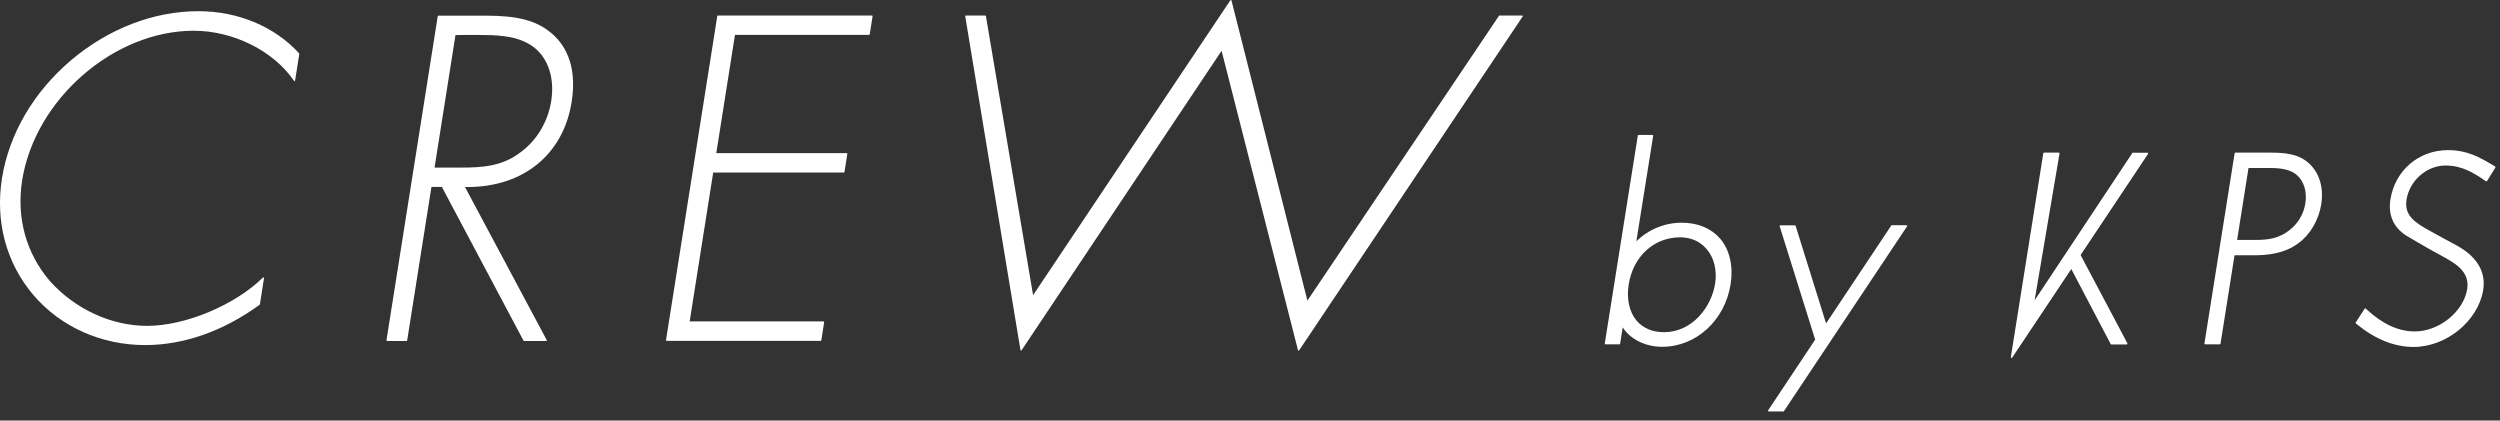
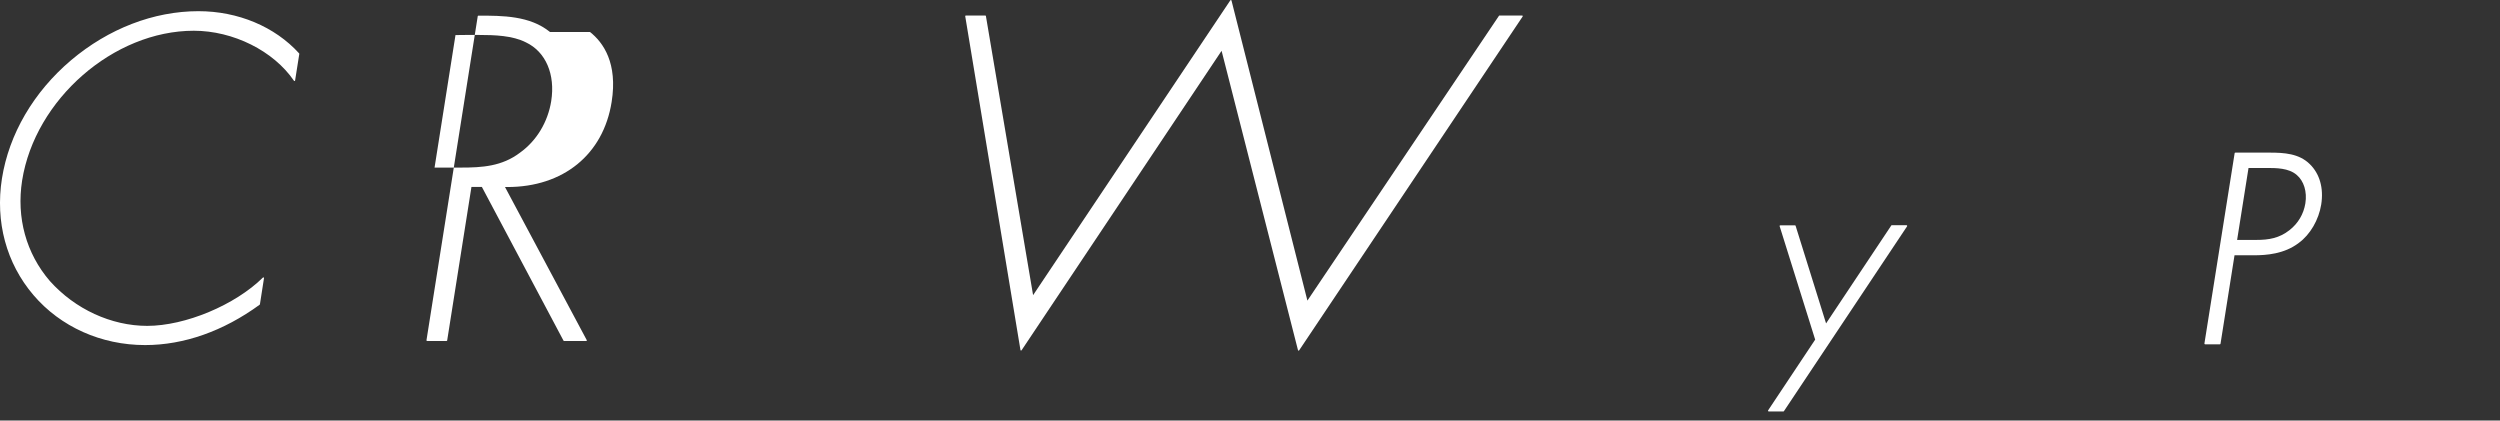
<svg xmlns="http://www.w3.org/2000/svg" fill="none" height="36" viewBox="0 0 214 36" width="214">
  <rect x="0" y="0" width="214" height="36" fill="#333333" stroke="none" />
  <g fill="#fff">
    <path d="m16.991.957c-3.838 0-7.707 1.495-10.908 4.198-3.212 2.725-5.311 6.318-5.916 10.124-.583 3.71.371 7.251 2.693 9.976 2.322 2.725 5.809 4.283 9.562 4.283 3.329 0 6.711-1.198 9.806-3.456.011-.011.021-.021.021-.032l.35-2.247c0-.021-.011-.042-.032-.053s-.042-.011-.063.011c-2.385 2.353-6.647 4.134-9.902 4.134-3.074 0-6.181-1.431-8.333-3.838-2.035-2.364-2.873-5.428-2.375-8.608 1.103-6.944 7.834-12.817 14.693-12.817 3.371 0 6.827 1.717 8.576 4.283.011.021.032.021.053.021s.043-.021.043-.042l.36-2.279c0-.021 0-.032-.011-.042-2.088-2.3-5.248-3.615-8.619-3.615z" />
-     <path d="m47.077 2.738c-1.717-1.399-4.06-1.399-6.128-1.399h-3.424c-.021 0-.053.021-.053.042l-4.389 27.743c0 .021 0 .032.011.042s.021.021.043.021h1.664c.021 0 .053-.021.053-.042l2.078-13.146h.891l6.986 13.156c.011.021.032.032.042.032h1.908c.021 0 .032-.011.042-.021.011-.021.011-.032 0-.053l-6.997-13.103h.202c4.792 0 8.216-2.788 8.926-7.283.53-3.318-.71-5.089-1.855-5.99zm-6.085.254c1.357 0 2.894.053 4.029.636 1.696.806 2.523 2.735 2.163 5.025-.286 1.792-1.251 3.392-2.65 4.399-1.558 1.198-3.297 1.293-5.078 1.293h-2.258l1.792-11.343c0-.011 1.707-.011 2.004-.011z" />
-     <path d="m74.641 1.328h-13.188c-.021 0-.053.021-.053.042l-4.389 27.743c0 .021 0.0.032.011.042s.021.021.042.021h13.188c.021 0 .053-.021.053-.042l.244-1.558c0-.021 0-.032-.011-.043-.011-.011-.021-.021-.042-.021h-11.46l2.014-12.743h11.184c.021 0 .053-.021.053-.042l.244-1.558c0-.021 0-.032-.011-.042s-.021-.021-.043-.021h-11.163l1.601-10.124h11.481c.021 0 .053-.021.053-.042l.244-1.558c0-.021 0-.032-.011-.042-.021 0-.032-.011-.043-.011z" />
+     <path d="m47.077 2.738c-1.717-1.399-4.06-1.399-6.128-1.399c-.021 0-.053.021-.053.042l-4.389 27.743c0 .021 0 .032.011.042s.021.021.043.021h1.664c.021 0 .053-.021.053-.042l2.078-13.146h.891l6.986 13.156c.011.021.032.032.042.032h1.908c.021 0 .032-.011.042-.021.011-.021.011-.032 0-.053l-6.997-13.103h.202c4.792 0 8.216-2.788 8.926-7.283.53-3.318-.71-5.089-1.855-5.99zm-6.085.254c1.357 0 2.894.053 4.029.636 1.696.806 2.523 2.735 2.163 5.025-.286 1.792-1.251 3.392-2.65 4.399-1.558 1.198-3.297 1.293-5.078 1.293h-2.258l1.792-11.343c0-.011 1.707-.011 2.004-.011z" />
    <path d="m130.297 1.328h-1.94c-.022 0-.032.011-.043.021l-16.4 24.383-6.498-25.687c0-.021-.022-.032-.043-.042-.021-.011-.042.011-.053.021l-16.887 25.242-4.039-23.895c0-.021-.032-.042-.053-.042h-1.664c-.021 0-.032.011-.042.021-.011.011-.011.032-.011.042l4.728 28.57c0 .021.021.042.042.042s.043 0 .053-.021l17.121-25.634 6.54 25.623c0 .021.022.032.043.042h.01c.022 0 .032-.011.043-.021l19.135-28.581c.011-.021.011-.042 0-.053 0-.021-.021-.032-.042-.032z" />
-     <path d="m143.951 19.064c-1.452 0-2.852.583-3.88 1.59l1.442-9.032c0-.021 0-.042-.011-.053-.01-.011-.032-.021-.053-.021h-1.187c-.032 0-.064.021-.064.053l-2.809 17.672-.021.127c0 .021 0 .042.01.053.011.011.032.021.053.021h1.188c.032 0 .063-.021.063-.053l.223-1.399c.646 1.018 1.951 1.664 3.371 1.664 2.905 0 5.364-2.247 5.863-5.343.244-1.558-.075-2.947-.891-3.912-.774-.89-1.908-1.367-3.297-1.367zm-4.537 5.301c.382-2.417 2.152-4.05 4.41-4.05.922 0 1.707.35 2.258.997.647.753.912 1.834.732 2.968-.319 2.014-1.962 4.156-4.379 4.156-.975 0-1.781-.339-2.332-.975-.636-.742-.88-1.876-.689-3.096z" />
    <path d="m194.285 13.063h-2.936c-.032 0-.064.021-.064.053l-2.586 16.284c0 .021 0 .042.01.053.011.011.032.021.053.021h1.251c.032 0 .064-.021.064-.053l1.198-7.569h1.654c1.06 0 2.607-.106 3.848-1.06.975-.71 1.707-1.972 1.919-3.286.222-1.399-.128-2.629-.976-3.456-.922-.912-2.205-.986-3.435-.986zm-.286 1.315c.848 0 1.909 0 2.598.594.614.519.901 1.431.742 2.438-.149.912-.615 1.707-1.357 2.29-.88.689-1.771.837-2.841.837h-1.644l.976-6.159z" />
    <path d="m161.942 19.276c-.022 0-.043.011-.053.032l-5.577 8.375-2.608-8.354c-.01-.032-.031-.042-.063-.042h-1.241c-.021 0-.042.011-.053.021-.01.021-.021.042-.01.053l3.042 9.711-4.028 6.053c-.011.021-.011.042 0 .064.01.021.032.032.053.032h1.251c.021 0 .042-.011.053-.032l10.538-15.817c.01-.021.01-.042 0-.064-.011-.021-.032-.032-.054-.032z" />
-     <path d="m213.58 14.251-.138-.085c-1.198-.71-2.237-1.315-3.891-1.315-2.512 0-4.537 1.739-4.93 4.219-.201 1.304.223 2.332 1.294 3.064 0 0 1.717 1.028 2.926 1.675 1.208.657 2.597 1.368 2.353 2.926-.307 1.94-2.406 3.636-4.484 3.636-.011 0-.021 0-.042 0-1.379-.011-2.704-.625-4.061-1.866l-.095-.095c-.011-.011-.032-.021-.053-.021s-.032.011-.043.032l-.763 1.177c-.021.032-.01.064.011.085l.074.064c1.579 1.293 3.212 1.951 4.866 1.951 2.809 0 5.491-2.216 5.947-4.813.297-1.686-.615-2.99-2.311-3.901-.944-.509-1.368-.732-2.141-1.166-1.347-.742-2.322-1.336-2.099-2.735.265-1.633 1.728-2.915 3.339-2.915 1.431 0 2.438.657 3.318 1.251l.138.095c.011.011.032.011.053.011s.032-.011.042-.032l.711-1.145c.01-.011.01-.032.01-.053-.01-.021-.021-.032-.031-.042z" />
-     <path d="m182.582 13.063c-.021 0-.043.011-.053.032l-8.365 12.615 2.131-12.573c0-.021 0-.042-.01-.053-.011-.011-.032-.021-.053-.021h-1.262c-.032 0-.063.021-.063.053l-2.778 17.45c0 .032.011.064.042.074h.022c.021 0 .042-.011.053-.032l5.056-7.58 3.34 6.361.032.064c.01.021.031.032.053.032h1.325c.021 0 .042-.011.053-.032.01-.021.01-.042 0-.064l-4.007-7.559 5.777-8.661c.011-.021.011-.042 0-.064-.01-.021-.032-.032-.053-.032h-1.24z" />
  </g>
</svg>